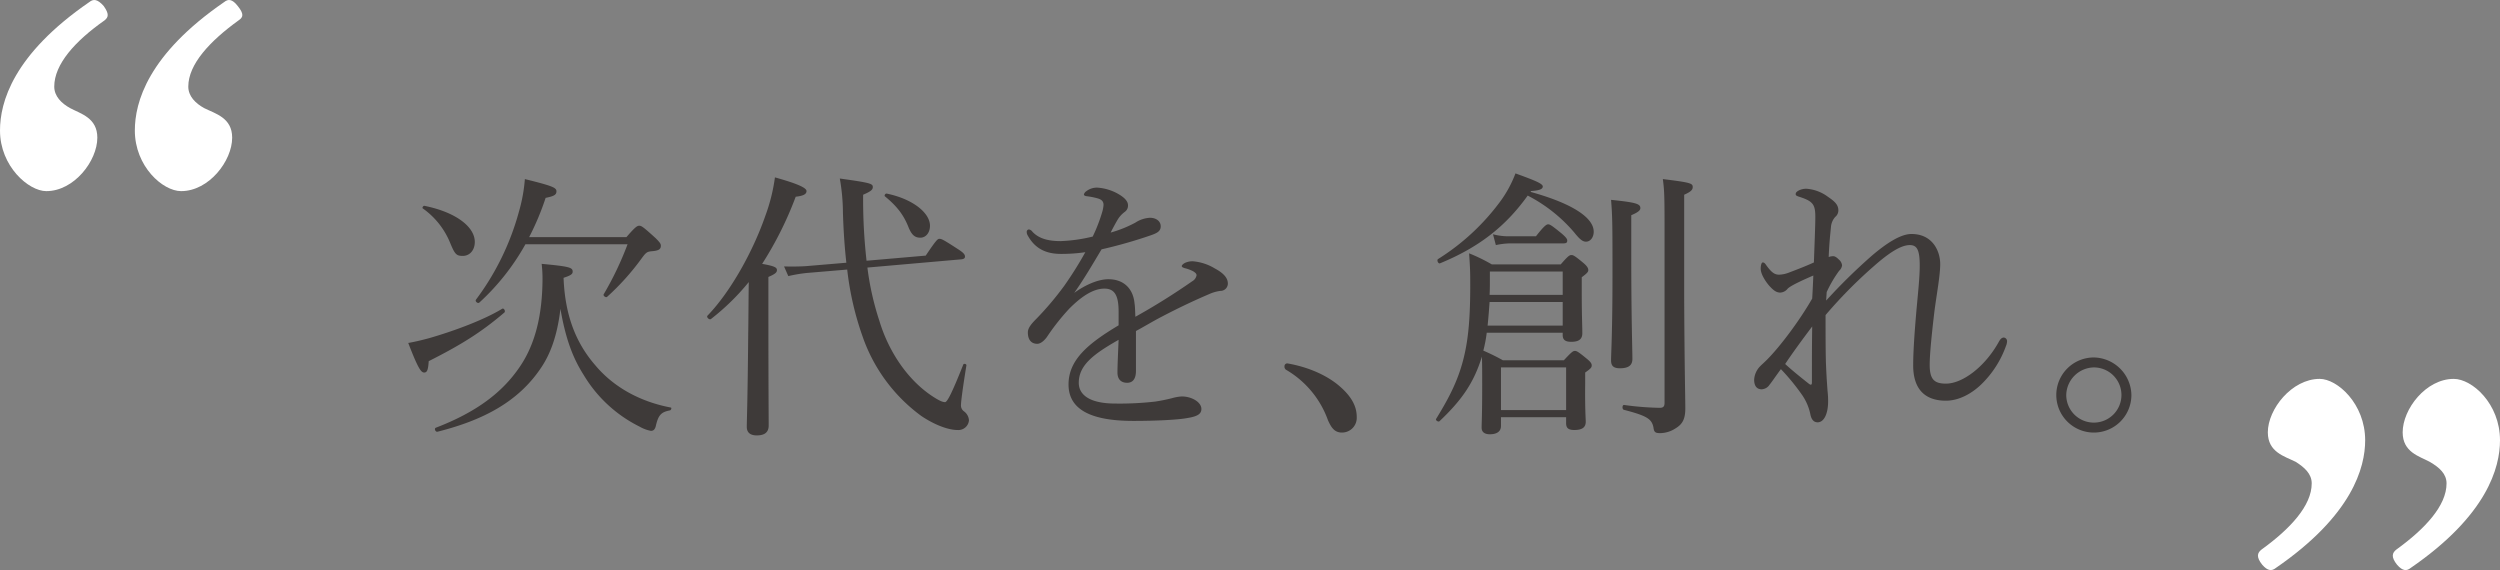
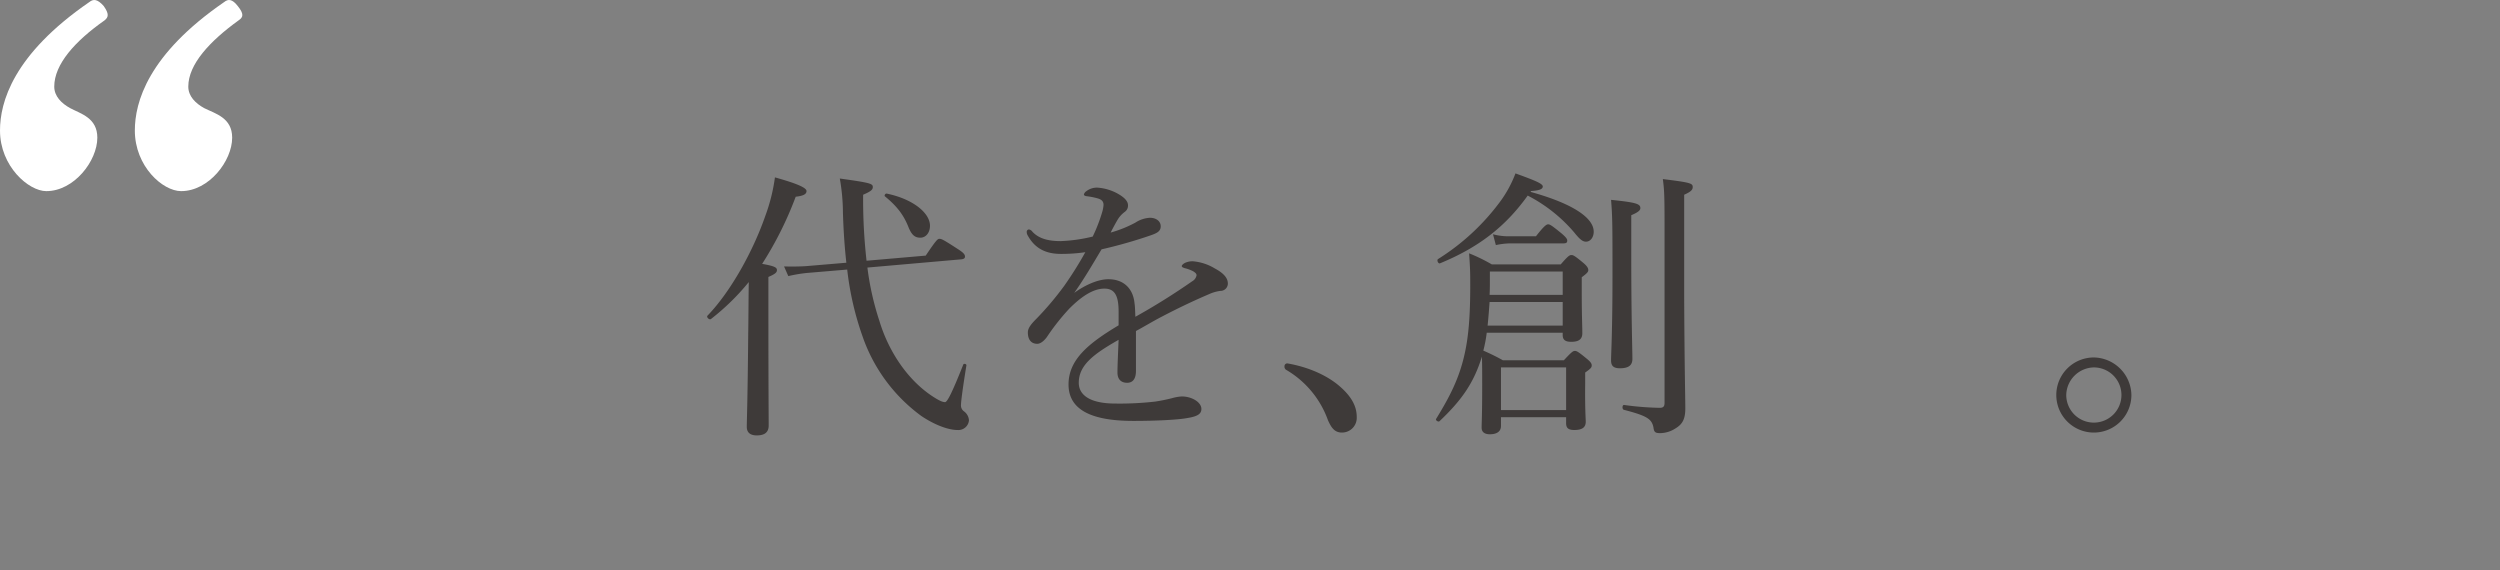
<svg xmlns="http://www.w3.org/2000/svg" width="818.219" height="186.572" viewBox="0 0 818.219 186.572">
  <rect x="0" y="0" width="818.219" height="186.572" fill="#808080" stroke="none" />
  <defs>
    <style>.cls-1{fill:none;}.cls-2{fill:#3e3a39;}.cls-3{clip-path:url(#clip-path);}.cls-4{fill:#fff;}.cls-5{clip-path:url(#clip-path-3);}</style>
    <clipPath id="clip-path" transform="translate(0 -0)">
      <rect class="cls-1" width="79.316" height="62.554" />
    </clipPath>
    <clipPath id="clip-path-3" transform="translate(0 -0)">
-       <rect class="cls-1" x="739" y="124" width="79.219" height="62.572" />
-     </clipPath>
+       </clipPath>
  </defs>
  <g id="レイヤー_2" data-name="レイヤー 2">
    <g id="Design">
-       <path class="cls-2" d="M133.61,112.243c1.676-.28,4.189-.838,6.89-1.583,8.101-2.328,17.877-5.959,23.836-9.59.559-.373,1.21.745.745,1.21-7.729,6.611-14.433,10.708-24.768,15.922-.185,2.98-.559,3.724-1.489,3.724C137.707,121.927,136.682,120.157,133.61,112.243Zm13.594-33.054a25.65,25.65,0,0,0-8.846-10.987c-.279-.186.187-.931.559-.838,10.149,2.048,16.48,6.797,16.48,11.825,0,2.7-1.676,4.562-3.91,4.562C149.345,83.752,148.879,83.286,147.204,79.189Zm29.516,41.713c-7.263,10.521-18.343,16.574-33.52,20.391-.651.186-1.211-1.024-.558-1.304,13.314-5.121,21.787-11.545,27.467-19.925,4.842-7.076,7.449-16.48,7.449-29.143a41.373,41.373,0,0,0-.279-4.562c9.124.838,10.148,1.21,10.148,2.514,0,.745-.372,1.21-2.98,2.048.466,12.384,4.097,21.415,10.429,28.678,6.331,7.542,15.27,12.011,24.674,13.78.372.093.093.838-.279.931-2.887.559-3.817,1.489-4.655,5.214-.279,1.024-.745,1.49-1.583,1.49a11.742,11.742,0,0,1-3.725-1.396,44.172,44.172,0,0,1-18.249-16.853c-3.073-4.842-5.773-10.801-7.636-21.694C182.399,109.915,180.071,116.154,176.719,120.902ZM205.024,77.607c2.887-3.352,3.538-3.725,4.19-3.725.744,0,1.303.373,5.4,4.097,1.21,1.21,1.676,1.769,1.676,2.42,0,1.304-.838,1.676-3.353,1.862-1.21.186-1.582.466-2.886,2.235A81.374,81.374,0,0,1,198.693,97.16c-.373.372-1.397-.373-1.117-.838a104.237,104.237,0,0,0,7.821-16.387H171.97a75.797,75.797,0,0,1-15.084,19.087c-.465.465-1.489-.373-1.117-.931a85.414,85.414,0,0,0,14.06-28.77,52.565,52.565,0,0,0,1.955-10.707c9.032,2.234,10.336,2.793,10.336,4.003,0,1.117-.745,1.583-3.538,2.142a87.085,87.085,0,0,1-5.4,12.849Z" transform="translate(0 -0)" />
      <path class="cls-2" d="M251.487,103.864c0,21.974.094,32.216.094,35.381,0,2.234-1.304,3.259-3.911,3.259-1.862,0-3.259-.745-3.259-2.793,0-1.862.279-8.566.466-30.074.093-5.772.093-11.545.186-17.318a76.067,76.067,0,0,1-12.384,12.104c-.559.373-1.583-.652-1.117-1.117,7.635-7.915,14.99-21.229,18.994-32.868a58.465,58.465,0,0,0,3.072-12.384c6.983,1.956,10.335,3.352,10.335,4.469,0,1.024-1.023,1.583-3.538,1.862A115.185,115.185,0,0,1,249.439,86.359c4.19.745,4.842,1.21,4.842,2.049,0,.651-.373,1.21-2.794,2.234Zm12.57-14.525a47.788,47.788,0,0,0-6.053,1.024l-1.397-3.166c3.259.093,5.774,0,7.17-.093L277,85.987c-.559-4.935-.932-10.335-1.118-16.294a65.633,65.633,0,0,0-1.024-11.266c10.056,1.397,10.801,1.676,10.801,2.793,0,.838-.559,1.397-3.166,2.514A179.469,179.469,0,0,0,283.61,85.335l19.367-1.676c3.444-5.121,3.91-5.494,4.469-5.494.745,0,1.304.279,6.052,3.352,2.049,1.303,2.328,1.862,2.328,2.514q0,.699-1.117.838l-30.819,2.7a92.162,92.162,0,0,0,3.91,17.412c3.166,10.521,9.777,20.111,18.343,25.326,1.676,1.024,2.514,1.304,3.166,1.304s2.048-2.421,5.959-12.29c.187-.466,1.117-.186,1.024.279-1.304,8.007-1.77,12.011-1.77,12.849a2.356,2.356,0,0,0,.932,2.142,3.975,3.975,0,0,1,1.676,2.98,3.474,3.474,0,0,1-3.725,3.166c-2.98,0-7.355-1.583-11.825-4.562a54.112,54.112,0,0,1-19.273-26.07,98.046,98.046,0,0,1-5.027-21.881Zm33.24-15.084c-1.49-3.724-3.539-6.611-7.636-9.963-.372-.279.094-1.024.559-.931,8.566,1.769,14.153,6.331,14.153,10.521,0,2.235-1.304,3.911-3.166,3.911C299.532,77.793,298.415,77.048,297.297,74.255Z" transform="translate(0 -0)" />
      <path class="cls-2" d="M366.107,102.001c0-5.307-1.304-7.542-4.655-7.542-3.817,0-7.729,2.793-11.452,6.518a73.258,73.258,0,0,0-7.356,9.311c-.744,1.024-1.955,2.235-3.165,2.235-1.77,0-3.073-1.118-3.073-3.725,0-1.397,1.024-2.7,2.887-4.562a100.552,100.552,0,0,0,9.031-10.707,120.742,120.742,0,0,0,6.891-10.987,54.046,54.046,0,0,1-8.008.559c-4.655,0-8.38-1.583-10.801-5.959a2.253,2.253,0,0,1-.372-1.21.761.761,0,0,1,.745-.838,1.793,1.793,0,0,1,1.117.745c2.234,2.421,5.587,3.072,9.218,3.072a51.385,51.385,0,0,0,10.521-1.49,52.989,52.989,0,0,0,3.072-7.914,10.651,10.651,0,0,0,.466-2.421c0-1.21-.652-1.769-1.862-2.142a23.143,23.143,0,0,0-3.817-.745c-.466-.093-.745-.279-.745-.559a1.802,1.802,0,0,1,.745-1.024,5.676,5.676,0,0,1,3.631-1.21,15.919,15.919,0,0,1,6.983,2.142c2.234,1.304,3.072,2.514,3.072,3.631a2.487,2.487,0,0,1-1.023,2.142,8.762,8.762,0,0,0-2.328,2.514c-.559.931-1.583,2.793-2.328,4.283A39.157,39.157,0,0,0,371.6,72.858a9.623,9.623,0,0,1,4.749-1.583c2.048,0,3.538,1.117,3.538,2.793s-1.304,2.234-3.072,2.886A155.328,155.328,0,0,1,360.52,81.61c-2.886,4.842-5.772,9.777-8.938,14.246,3.725-2.7,7.915-4.469,11.174-4.469,4.935,0,8.101,2.98,8.565,7.914.187,1.117.187,2.793.279,4.376a216.69,216.69,0,0,0,18.622-11.639,2.773,2.773,0,0,0,1.397-1.955c0-.465-.372-.838-1.117-1.304a12.398,12.398,0,0,0-2.793-1.024c-.559-.186-.932-.372-.932-.652,0-.373.652-.931,1.397-1.21a5.816,5.816,0,0,1,2.327-.372,16.5,16.5,0,0,1,7.076,2.328c2.794,1.49,4.283,3.073,4.283,4.935a2.401,2.401,0,0,1-2.421,2.421,12.917,12.917,0,0,0-3.631,1.024c-4.562,1.956-9.218,4.097-15.643,7.449-2.7,1.397-5.772,3.259-8.38,4.656v13.035c0,2.607-1.024,3.911-2.887,3.911s-3.165-1.024-3.165-3.352c0-2.234.185-6.145.372-10.707-8.193,4.655-13.035,8.287-13.035,14.06,0,3.817,3.352,6.797,12.011,6.797a101.629,101.629,0,0,0,13.035-.652,55.61,55.61,0,0,0,5.494-1.117,15.156,15.156,0,0,1,3.165-.559c3.259,0,6.425,1.862,6.425,4.097,0,1.49-1.024,2.421-4.655,2.98-2.887.559-10.056.931-17.598.931-12.663,0-21.229-3.073-21.229-11.918,0-8.101,6.424-13.408,16.387-19.367Z" transform="translate(0 -0)" />
      <path class="cls-2" d="M437.989,126.023c4.376,3.631,6.053,6.983,6.053,10.428a4.822,4.822,0,0,1-4.842,5.121c-2.515,0-3.538-1.769-4.562-4.003a31.236,31.236,0,0,0-13.78-16.574,1.254,1.254,0,0,1-.466-1.117.908.908,0,0,1,1.024-.931C427.84,120.064,433.799,122.578,437.989,126.023Z" transform="translate(0 -0)" />
      <path class="cls-2" d="M491.248,139.431c0,1.676-1.211,2.7-3.631,2.7-1.862,0-2.7-.838-2.7-2.142,0-1.583.186-4.19.186-13.78,0-4.283,0-6.983-.093-9.497-2.7,8.845-6.891,14.525-13.873,21.136-.373.372-1.397-.279-1.117-.745,4.469-7.263,7.541-13.222,9.31-21.136,1.304-5.773,1.862-12.477,1.862-22.44,0-3.817,0-5.4-.373-10.614a55.035,55.035,0,0,1,7.449,3.631H510.8c2.421-2.793,2.887-3.073,3.538-3.073.559,0,1.117.279,3.911,2.607,1.303,1.118,1.582,1.769,1.582,2.328s-.372,1.024-2.141,2.328v5.493c0,7.169.185,10.149.185,12.849,0,2.048-1.304,2.793-3.631,2.793-1.955,0-2.793-.652-2.793-2.235v-.745h-24.86a43.367,43.367,0,0,1-1.117,5.866,68.297,68.297,0,0,1,6.424,3.166h19.926c2.514-2.7,2.98-3.072,3.631-3.072.559,0,1.117.279,3.817,2.514,1.397,1.118,1.677,1.676,1.677,2.235,0,.652-.279,1.024-2.142,2.328v3.817c-.094,7.728.186,11.359.186,12.291,0,1.862-1.21,2.7-3.724,2.7-1.956,0-2.7-.652-2.7-2.235v-1.955H491.248Zm9.684-76.628c13.78,3.817,20.67,8.473,20.67,13.035,0,1.862-1.117,3.259-2.514,3.259-1.117,0-2.049-.745-3.911-3.073A50.111,50.111,0,0,0,500,64.013c-7.263,10.149-16.015,16.946-28.678,22.16-.559.279-1.21-1.024-.651-1.396a74.194,74.194,0,0,0,20.391-18.901,38.081,38.081,0,0,0,4.934-9.124c6.425,2.328,8.938,3.352,8.938,4.283,0,.838-1.023,1.304-3.817,1.49ZM487.523,98.836c-.186,2.607-.372,5.121-.651,7.728h24.581v-7.728Zm23.93-9.963h-23.836v3.073c0,1.583,0,3.072-.094,4.562h23.93ZM488.64,76.676a19.856,19.856,0,0,0,5.587.652H502.7c2.7-3.445,3.445-3.911,4.004-3.911s1.304.465,4.376,2.98c1.304,1.117,1.862,1.769,1.862,2.328,0,.652-.279.931-1.304.931H494.227a23.982,23.982,0,0,0-4.655.559Zm23.93,43.575H491.248v13.966H512.57Zm21.321-37.058c0,20.95.373,31.192.373,34.264,0,2.142-1.304,3.073-4.097,3.073-2.142,0-2.887-.838-2.887-2.607,0-2.141.466-9.31.466-27.839,0-15.643,0-19.087-.466-24.674,8.193.838,9.59,1.303,9.59,2.7,0,.652-.558,1.303-2.979,2.328ZM551.21,96.508c.094,22.905.373,34.078.373,37.151,0,3.631-1.024,5.214-3.166,6.518a9.398,9.398,0,0,1-5.028,1.583c-1.582,0-2.048-.279-2.234-1.862-.558-2.793-2.142-3.817-9.684-5.773-.651-.186-.559-1.676.094-1.583a94.38,94.38,0,0,0,11.639.931c1.21,0,1.583-.465,1.583-1.676V74.348c0-10.615-.094-12.197-.559-15.735,9.124,1.117,9.776,1.397,9.776,2.607,0,.838-.466,1.49-2.794,2.514Z" transform="translate(0 -0)" />
-       <path class="cls-2" d="M597.673,98.37a187.224,187.224,0,0,1,14.99-14.711c4.376-3.725,9.218-7.077,12.942-7.077,6.89,0,9.403,5.586,9.403,9.87,0,3.631-1.117,9.59-1.861,15.177-.839,6.983-1.583,14.153-1.583,17.784,0,4.748,1.489,6.145,5.307,6.145,5.494,0,12.85-5.586,17.318-13.687.373-.652.838-1.397,1.676-1.397a1.196,1.196,0,0,1,1.024,1.117,4.225,4.225,0,0,1-.372,1.676,32.916,32.916,0,0,1-8.008,12.476c-3.165,3.073-7.356,5.4-11.639,5.4-6.983,0-10.707-3.911-10.707-11.545,0-4.656.465-11.173,1.117-18.622.559-6.052,1.024-10.428,1.024-14.059,0-5.214-.932-6.704-3.259-6.704-2.98,0-6.983,2.7-11.639,6.797a152.445,152.445,0,0,0-15.922,16.108c0,5.214,0,10.428.093,14.432q0,1.257.279,6.424c.094,1.304.186,2.793.279,4.004a28.352,28.352,0,0,1,.186,3.352c0,4.003-1.304,6.89-3.445,6.89-1.117,0-1.955-.745-2.327-2.421a17.266,17.266,0,0,0-2.607-6.331,70.636,70.636,0,0,0-7.076-8.659c-2.049,2.793-2.887,4.097-3.725,5.121a3.256,3.256,0,0,1-2.7,1.49c-1.489-.093-2.327-1.118-2.327-3.166a6.884,6.884,0,0,1,2.141-4.562c.466-.466,1.211-1.118,1.956-1.862,4.562-4.562,10.894-13.129,14.898-20.112.185-2.979.279-5.4.372-7.542-3.91,1.676-7.448,3.352-8.38,4.283a3.342,3.342,0,0,1-2.421,1.304c-1.489,0-2.514-1.024-3.631-2.235-1.211-1.397-2.794-3.817-2.794-5.586,0-1.117.279-2.048.652-2.048.466,0,.745.279,1.117.838,1.862,2.607,2.887,3.166,4.283,3.166a9.793,9.793,0,0,0,3.352-.745c2.7-1.024,5.587-2.142,8.008-3.259.185-5.586.465-11.918.465-14.897,0-4.004-.744-5.121-5.027-6.518-1.211-.373-1.397-.559-1.397-.931s.093-.652.838-1.117a5.27,5.27,0,0,1,2.7-.652,13.269,13.269,0,0,1,6.983,2.607c2.048,1.397,3.444,2.514,3.444,4.469a2.759,2.759,0,0,1-1.023,2.142,5.598,5.598,0,0,0-1.397,3.259c-.185,1.955-.559,5.214-.744,9.87a4.219,4.219,0,0,1,1.489-.279c.466,0,1.024.279,1.862,1.117a2.91,2.91,0,0,1,1.024,1.862,2.764,2.764,0,0,1-.932,1.769,40.377,40.377,0,0,0-4.097,6.983Zm-5.587,27.281c.651.465.931.279.931-.466,0-6.424,0-12.942.094-18.342-3.166,4.19-6.704,9.031-8.846,12.29C586.686,121.368,589.852,123.882,592.087,125.651Z" transform="translate(0 -0)" />
-       <path class="cls-2" d="M697.581,129.282a12.29,12.29,0,1,1-12.291-12.29A12.524,12.524,0,0,1,697.581,129.282Zm-21.322,0a9.032,9.032,0,1,0,9.031-9.031A9.226,9.226,0,0,0,676.258,129.282Z" transform="translate(0 -0)" />
+       <path class="cls-2" d="M697.581,129.282a12.29,12.29,0,1,1-12.291-12.29A12.524,12.524,0,0,1,697.581,129.282m-21.322,0a9.032,9.032,0,1,0,9.031-9.031A9.226,9.226,0,0,0,676.258,129.282Z" transform="translate(0 -0)" />
      <g id="title-bracket-begin">
        <g class="cls-3">
          <g class="cls-3">
            <path class="cls-4" d="M29.247.668c1.305-1.043,2.61-1.043,4.7,1.306,1.828,2.612,1.567,3.657.262,4.7-9.663,6.79-16.452,14.362-16.452,21.673,0,3.135,2.349,5.485,5.223,7.051,3.394,1.828,8.877,3.133,8.877,9.661,0,7.573-7.572,17.495-16.711,17.495C9.401,62.554,0,54.46,0,42.709c0-9.139,4.179-24.806,29.247-42.041m44.13,0c1.306-1.043,2.61-1.043,4.439,1.306,2.087,2.612,1.827,3.657.261,4.7-9.401,6.79-16.451,14.362-16.451,21.673,0,3.135,2.35,5.485,5.222,7.051,3.656,1.828,9.139,3.133,9.139,9.661,0,7.573-7.571,17.495-16.711,17.495-6.006,0-15.145-8.094-15.145-19.845,0-9.139,4.178-24.806,29.246-42.041" transform="translate(0 -0)" />
          </g>
        </g>
      </g>
      <g id="title-bracket-end">
        <g class="cls-5">
          <g class="cls-5">
-             <path class="cls-4" d="M744.845,185.887c-1.306,1.044-2.613,1.044-4.439-1.045-2.09-2.612-1.567-3.917-.261-4.962,9.4-6.789,16.449-14.362,16.449-21.673,0-3.133-2.35-5.222-5.222-7.05-3.654-1.829-9.14-3.134-9.14-9.662,0-7.572,7.836-17.494,16.975-17.494,5.743,0,14.883,8.094,14.883,20.106,0,8.878-4.177,24.545-29.245,41.78m73.374-41.78c0,8.878-4.177,24.545-29.245,41.78-1.306,1.044-2.612,1.044-4.439-1.045-2.089-2.612-1.566-3.917-.26-4.962,9.399-6.789,16.449-14.362,16.449-21.673,0-3.133-2.35-5.222-5.483-7.05-3.394-1.829-8.879-3.134-8.879-9.662,0-7.572,7.572-17.494,16.711-17.494,6.007,0,15.146,8.094,15.146,20.106" transform="translate(0 -0)" />
-           </g>
+             </g>
        </g>
      </g>
    </g>
  </g>
</svg>